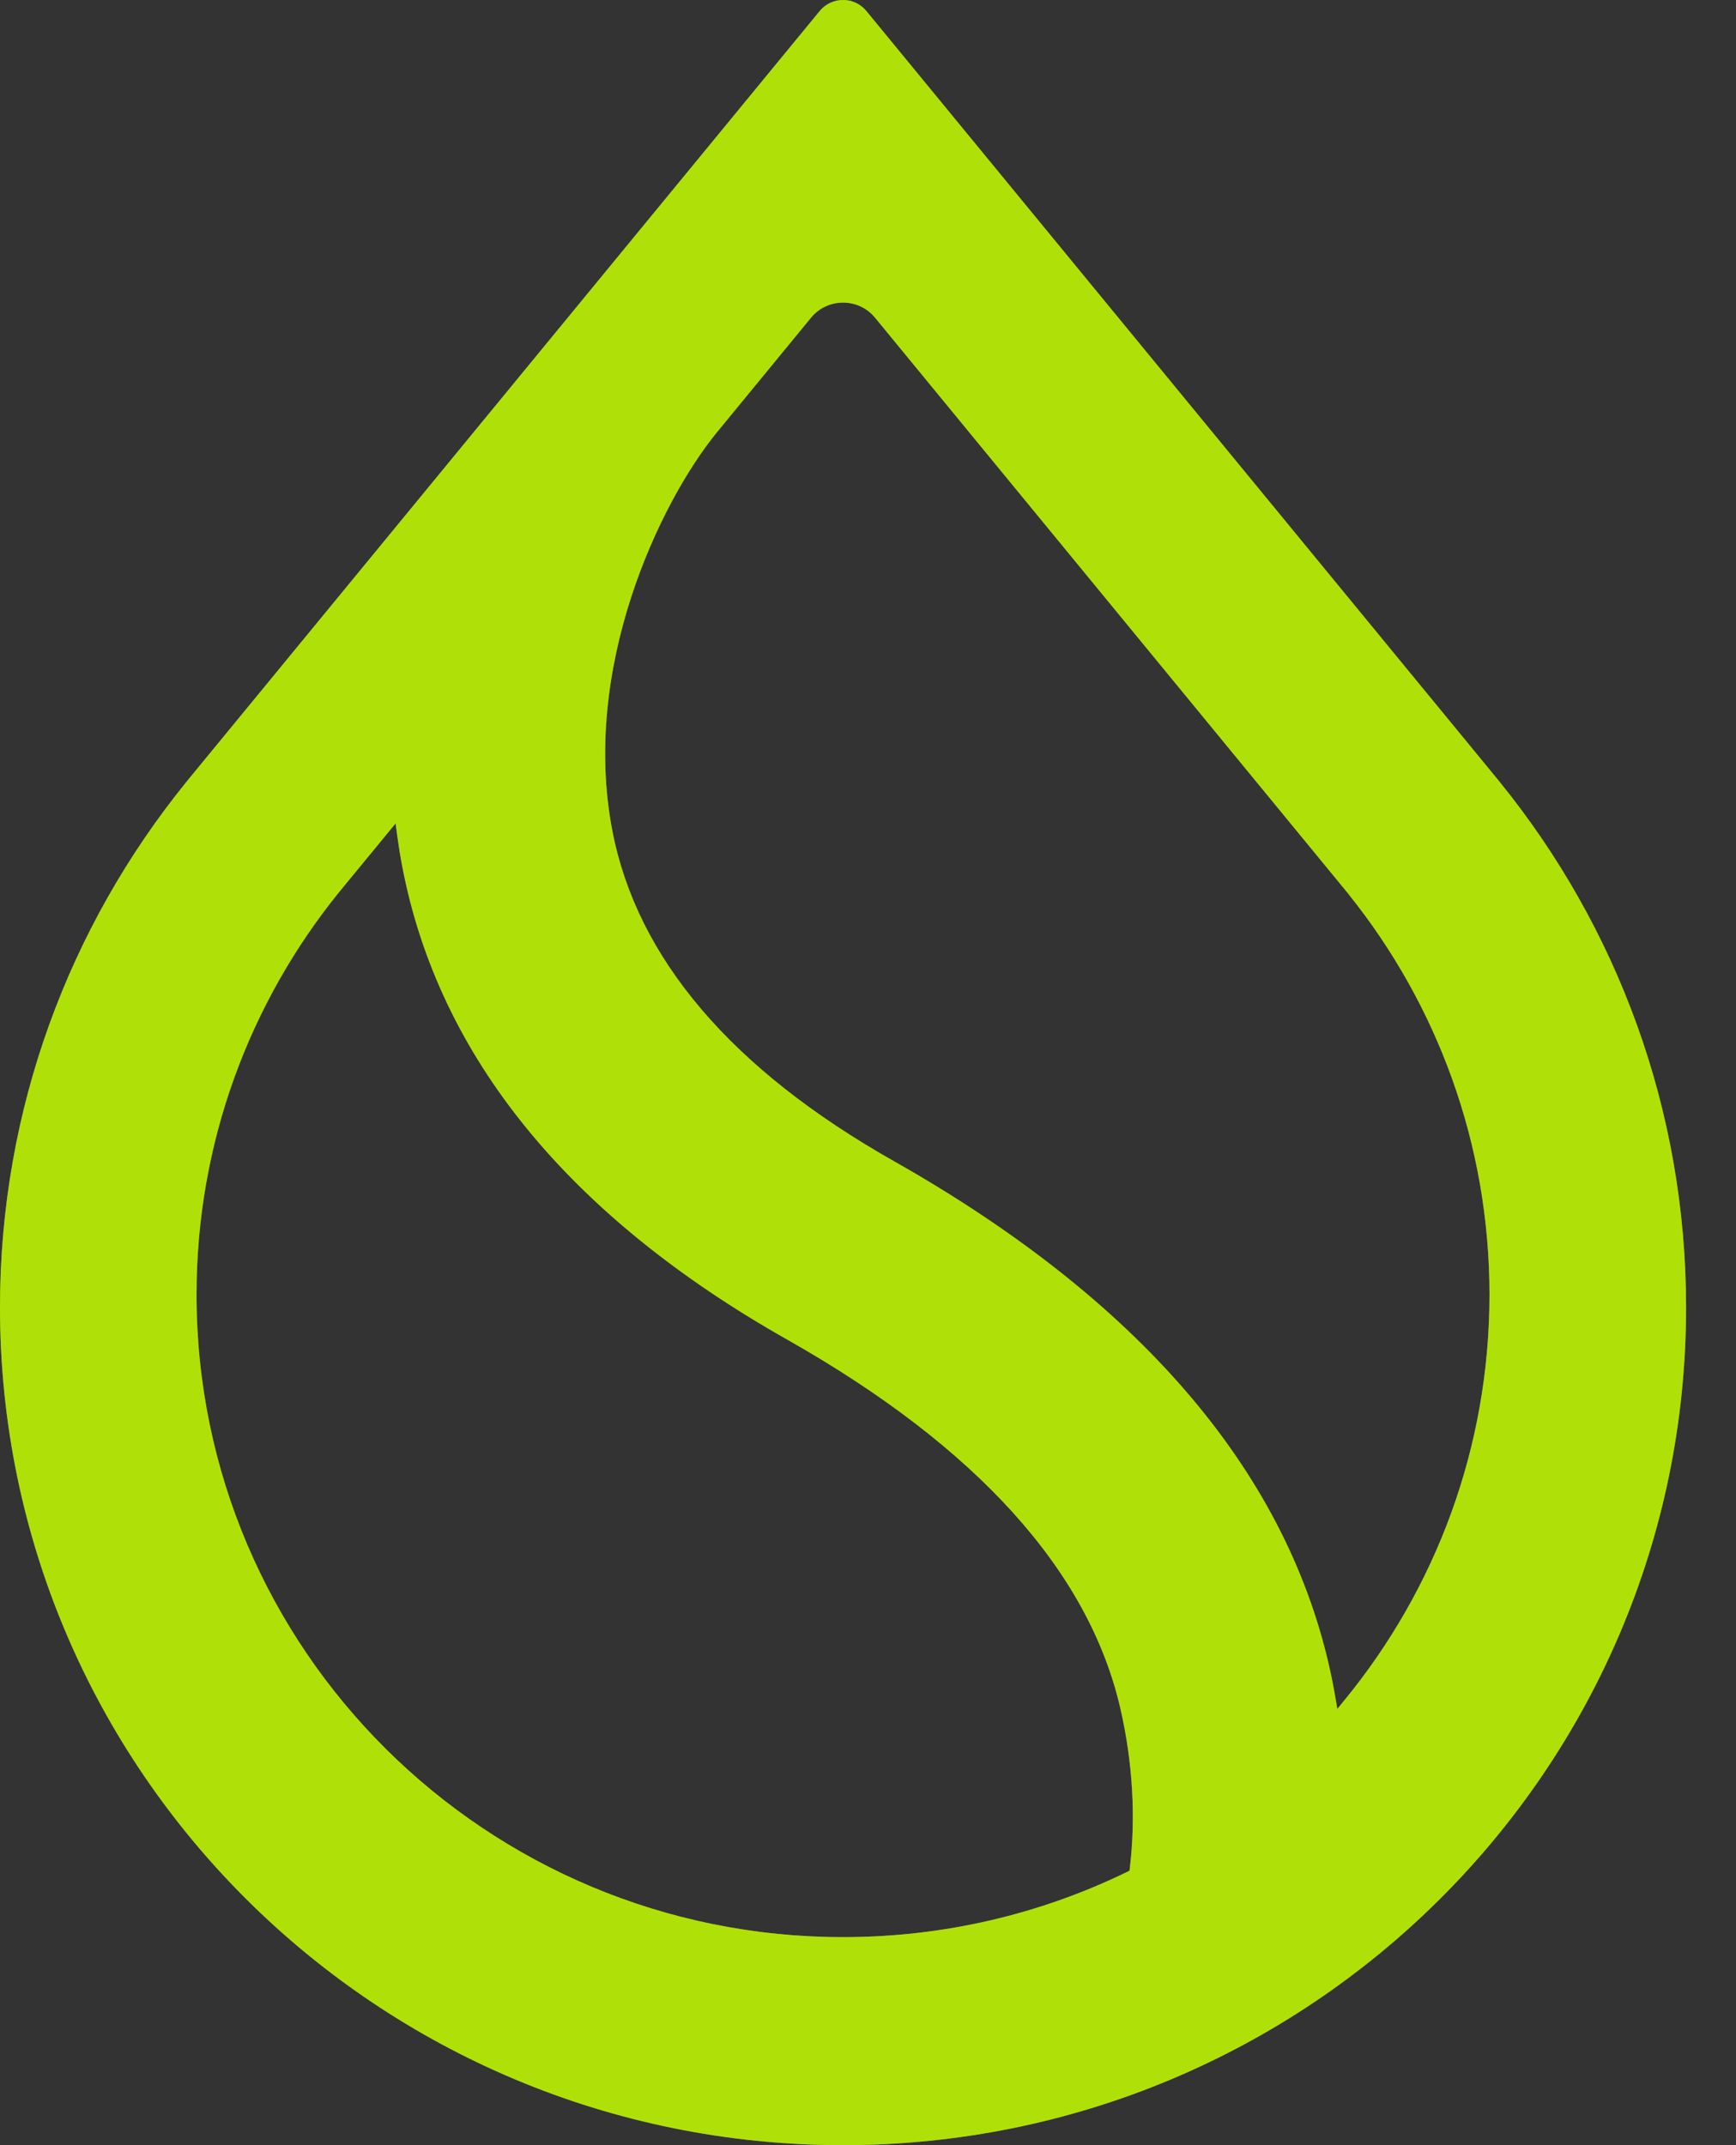
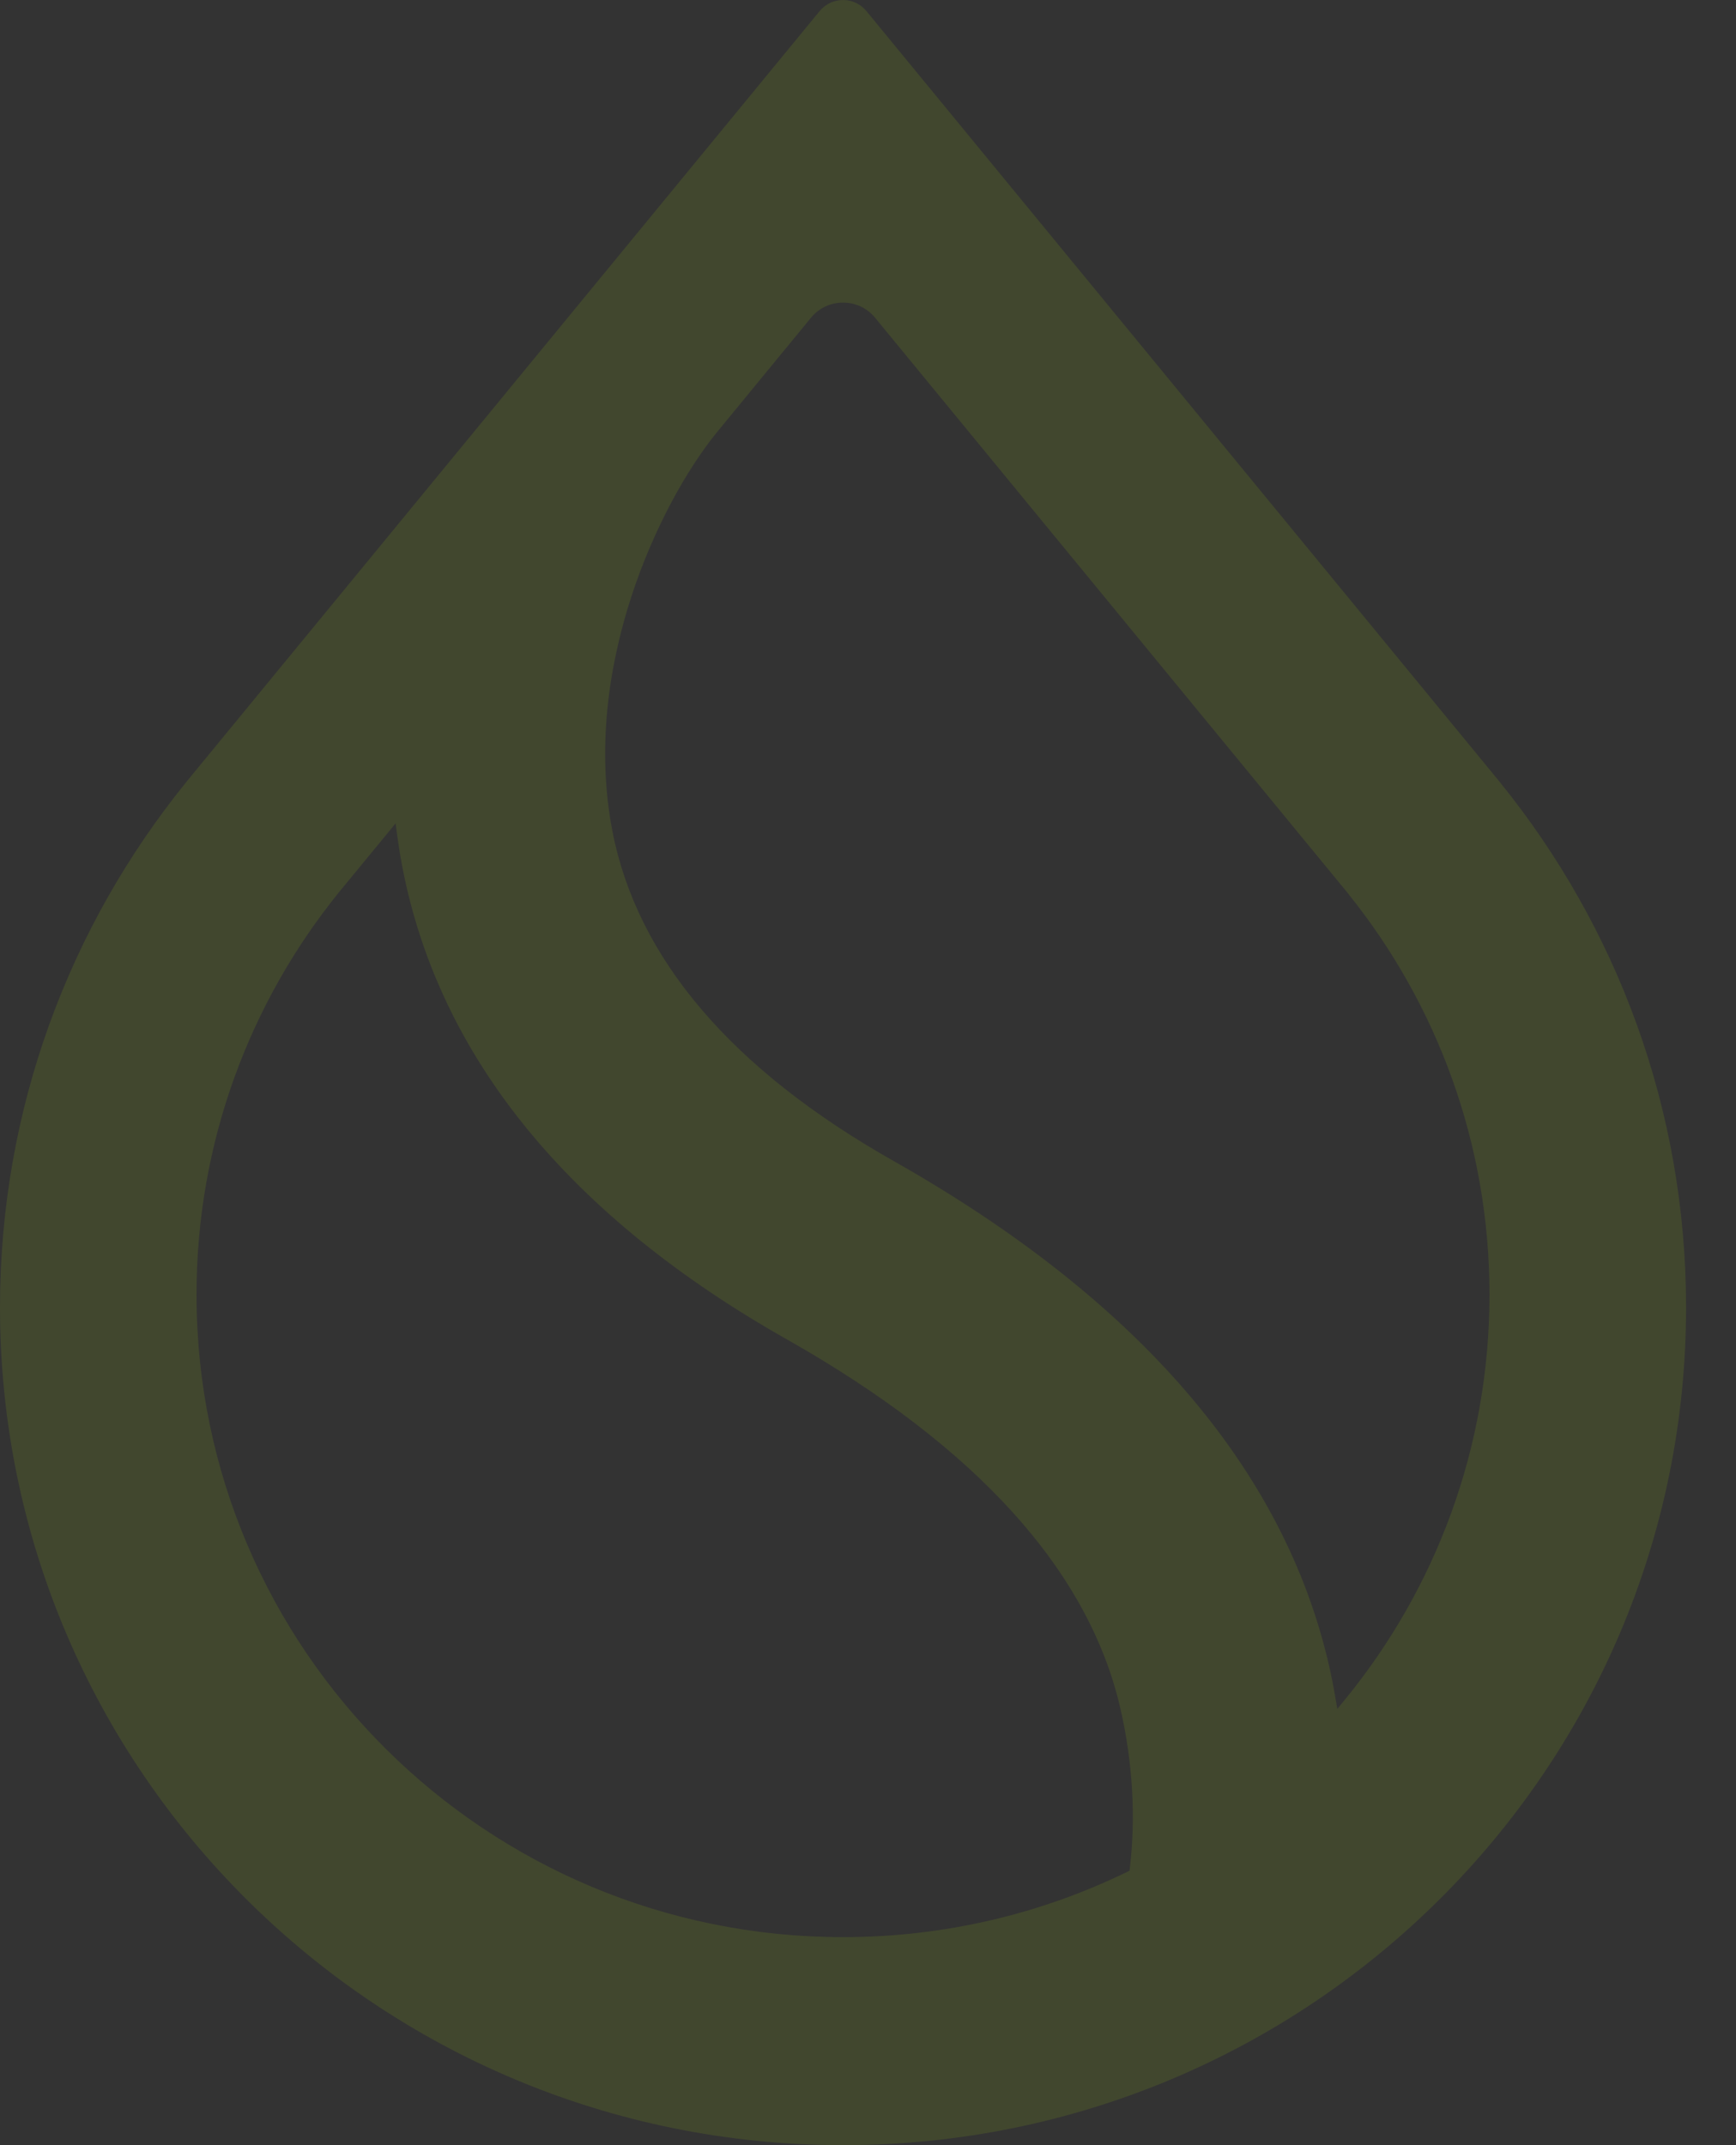
<svg xmlns="http://www.w3.org/2000/svg" width="34" height="42" viewBox="0 0 34 42" fill="none">
  <rect x="0" y="0" width="34" height="42" fill="#333333" stroke="none" />
  <g style="mix-blend-mode:luminosity" opacity="0.6" clip-path="url(#clip0_3806_39782)">
-     <path fill-rule="evenodd" clip-rule="evenodd" d="M26.422 17.517L26.421 17.518C28.143 19.667 29.172 22.388 29.172 25.348C29.172 28.352 28.112 31.11 26.344 33.273L26.192 33.459L26.151 33.222C26.117 33.021 26.077 32.818 26.03 32.613C25.145 28.744 22.261 25.426 17.515 22.739C14.311 20.93 12.476 18.752 11.995 16.276C11.684 14.676 11.915 13.068 12.362 11.691C12.809 10.315 13.473 9.161 14.038 8.467L15.884 6.22C16.208 5.826 16.814 5.826 17.138 6.22L26.422 17.517ZM29.342 15.272L16.968 0.216C16.732 -0.072 16.29 -0.072 16.054 0.216L3.68 15.272L3.64 15.322C1.363 18.134 0 21.707 0 25.597C0 34.656 7.392 42 16.511 42C25.63 42 33.022 34.656 33.022 25.597C33.022 21.707 31.659 18.134 29.382 15.322L29.342 15.272ZM6.64 17.468L7.748 16.121L7.781 16.369C7.808 16.566 7.84 16.764 7.878 16.963C8.594 20.702 11.152 23.82 15.429 26.234C19.147 28.34 21.312 30.761 21.935 33.416C22.195 34.525 22.242 35.615 22.129 36.568L22.122 36.627L22.069 36.653C20.39 37.469 18.504 37.927 16.511 37.927C9.518 37.927 3.849 32.295 3.849 25.348C3.849 22.365 4.894 19.624 6.64 17.468Z" fill="#C5FF01" />
-   </g>
+     </g>
  <g style="mix-blend-mode:saturation" opacity="0.1" clip-path="url(#clip1_3806_39782)">
    <path fill-rule="evenodd" clip-rule="evenodd" d="M26.422 17.517L26.421 17.518C28.143 19.667 29.172 22.388 29.172 25.348C29.172 28.352 28.112 31.11 26.344 33.273L26.192 33.459L26.151 33.222C26.117 33.021 26.077 32.818 26.03 32.613C25.145 28.744 22.261 25.426 17.515 22.739C14.311 20.93 12.476 18.752 11.995 16.276C11.684 14.676 11.915 13.068 12.362 11.691C12.809 10.315 13.473 9.161 14.038 8.467L15.884 6.22C16.208 5.826 16.814 5.826 17.138 6.22L26.422 17.517ZM29.342 15.272L16.968 0.216C16.732 -0.072 16.29 -0.072 16.054 0.216L3.68 15.272L3.64 15.322C1.363 18.134 0 21.707 0 25.597C0 34.656 7.392 42 16.511 42C25.63 42 33.022 34.656 33.022 25.597C33.022 21.707 31.659 18.134 29.382 15.322L29.342 15.272ZM6.64 17.468L7.748 16.121L7.781 16.369C7.808 16.566 7.84 16.764 7.878 16.963C8.594 20.702 11.152 23.82 15.429 26.234C19.147 28.34 21.312 30.761 21.935 33.416C22.195 34.525 22.242 35.615 22.129 36.568L22.122 36.627L22.069 36.653C20.39 37.469 18.504 37.927 16.511 37.927C9.518 37.927 3.849 32.295 3.849 25.348C3.849 22.365 4.894 19.624 6.64 17.468Z" fill="#C5FF01" />
  </g>
  <g style="mix-blend-mode:overlay" opacity="0.6" clip-path="url(#clip2_3806_39782)">
-     <path fill-rule="evenodd" clip-rule="evenodd" d="M26.422 17.517L26.421 17.518C28.143 19.667 29.172 22.388 29.172 25.348C29.172 28.352 28.112 31.11 26.344 33.273L26.192 33.459L26.151 33.222C26.117 33.021 26.077 32.818 26.03 32.613C25.145 28.744 22.261 25.426 17.515 22.739C14.311 20.93 12.476 18.752 11.995 16.276C11.684 14.676 11.915 13.068 12.362 11.691C12.809 10.315 13.473 9.161 14.038 8.467L15.884 6.22C16.208 5.826 16.814 5.826 17.138 6.22L26.422 17.517ZM29.342 15.272L16.968 0.216C16.732 -0.072 16.29 -0.072 16.054 0.216L3.68 15.272L3.64 15.322C1.363 18.134 0 21.707 0 25.597C0 34.656 7.392 42 16.511 42C25.63 42 33.022 34.656 33.022 25.597C33.022 21.707 31.659 18.134 29.382 15.322L29.342 15.272ZM6.64 17.468L7.748 16.121L7.781 16.369C7.808 16.566 7.84 16.764 7.878 16.963C8.594 20.702 11.152 23.82 15.429 26.234C19.147 28.34 21.312 30.761 21.935 33.416C22.195 34.525 22.242 35.615 22.129 36.568L22.122 36.627L22.069 36.653C20.39 37.469 18.504 37.927 16.511 37.927C9.518 37.927 3.849 32.295 3.849 25.348C3.849 22.365 4.894 19.624 6.64 17.468Z" fill="#C5FF01" />
-   </g>
+     </g>
  <defs>
    <clipPath id="clip0_3806_39782">
      <rect width="34" height="42" fill="white" />
    </clipPath>
    <clipPath id="clip1_3806_39782">
      <rect width="34" height="42" fill="white" />
    </clipPath>
    <clipPath id="clip2_3806_39782">
      <rect width="34" height="42" fill="white" />
    </clipPath>
  </defs>
</svg>